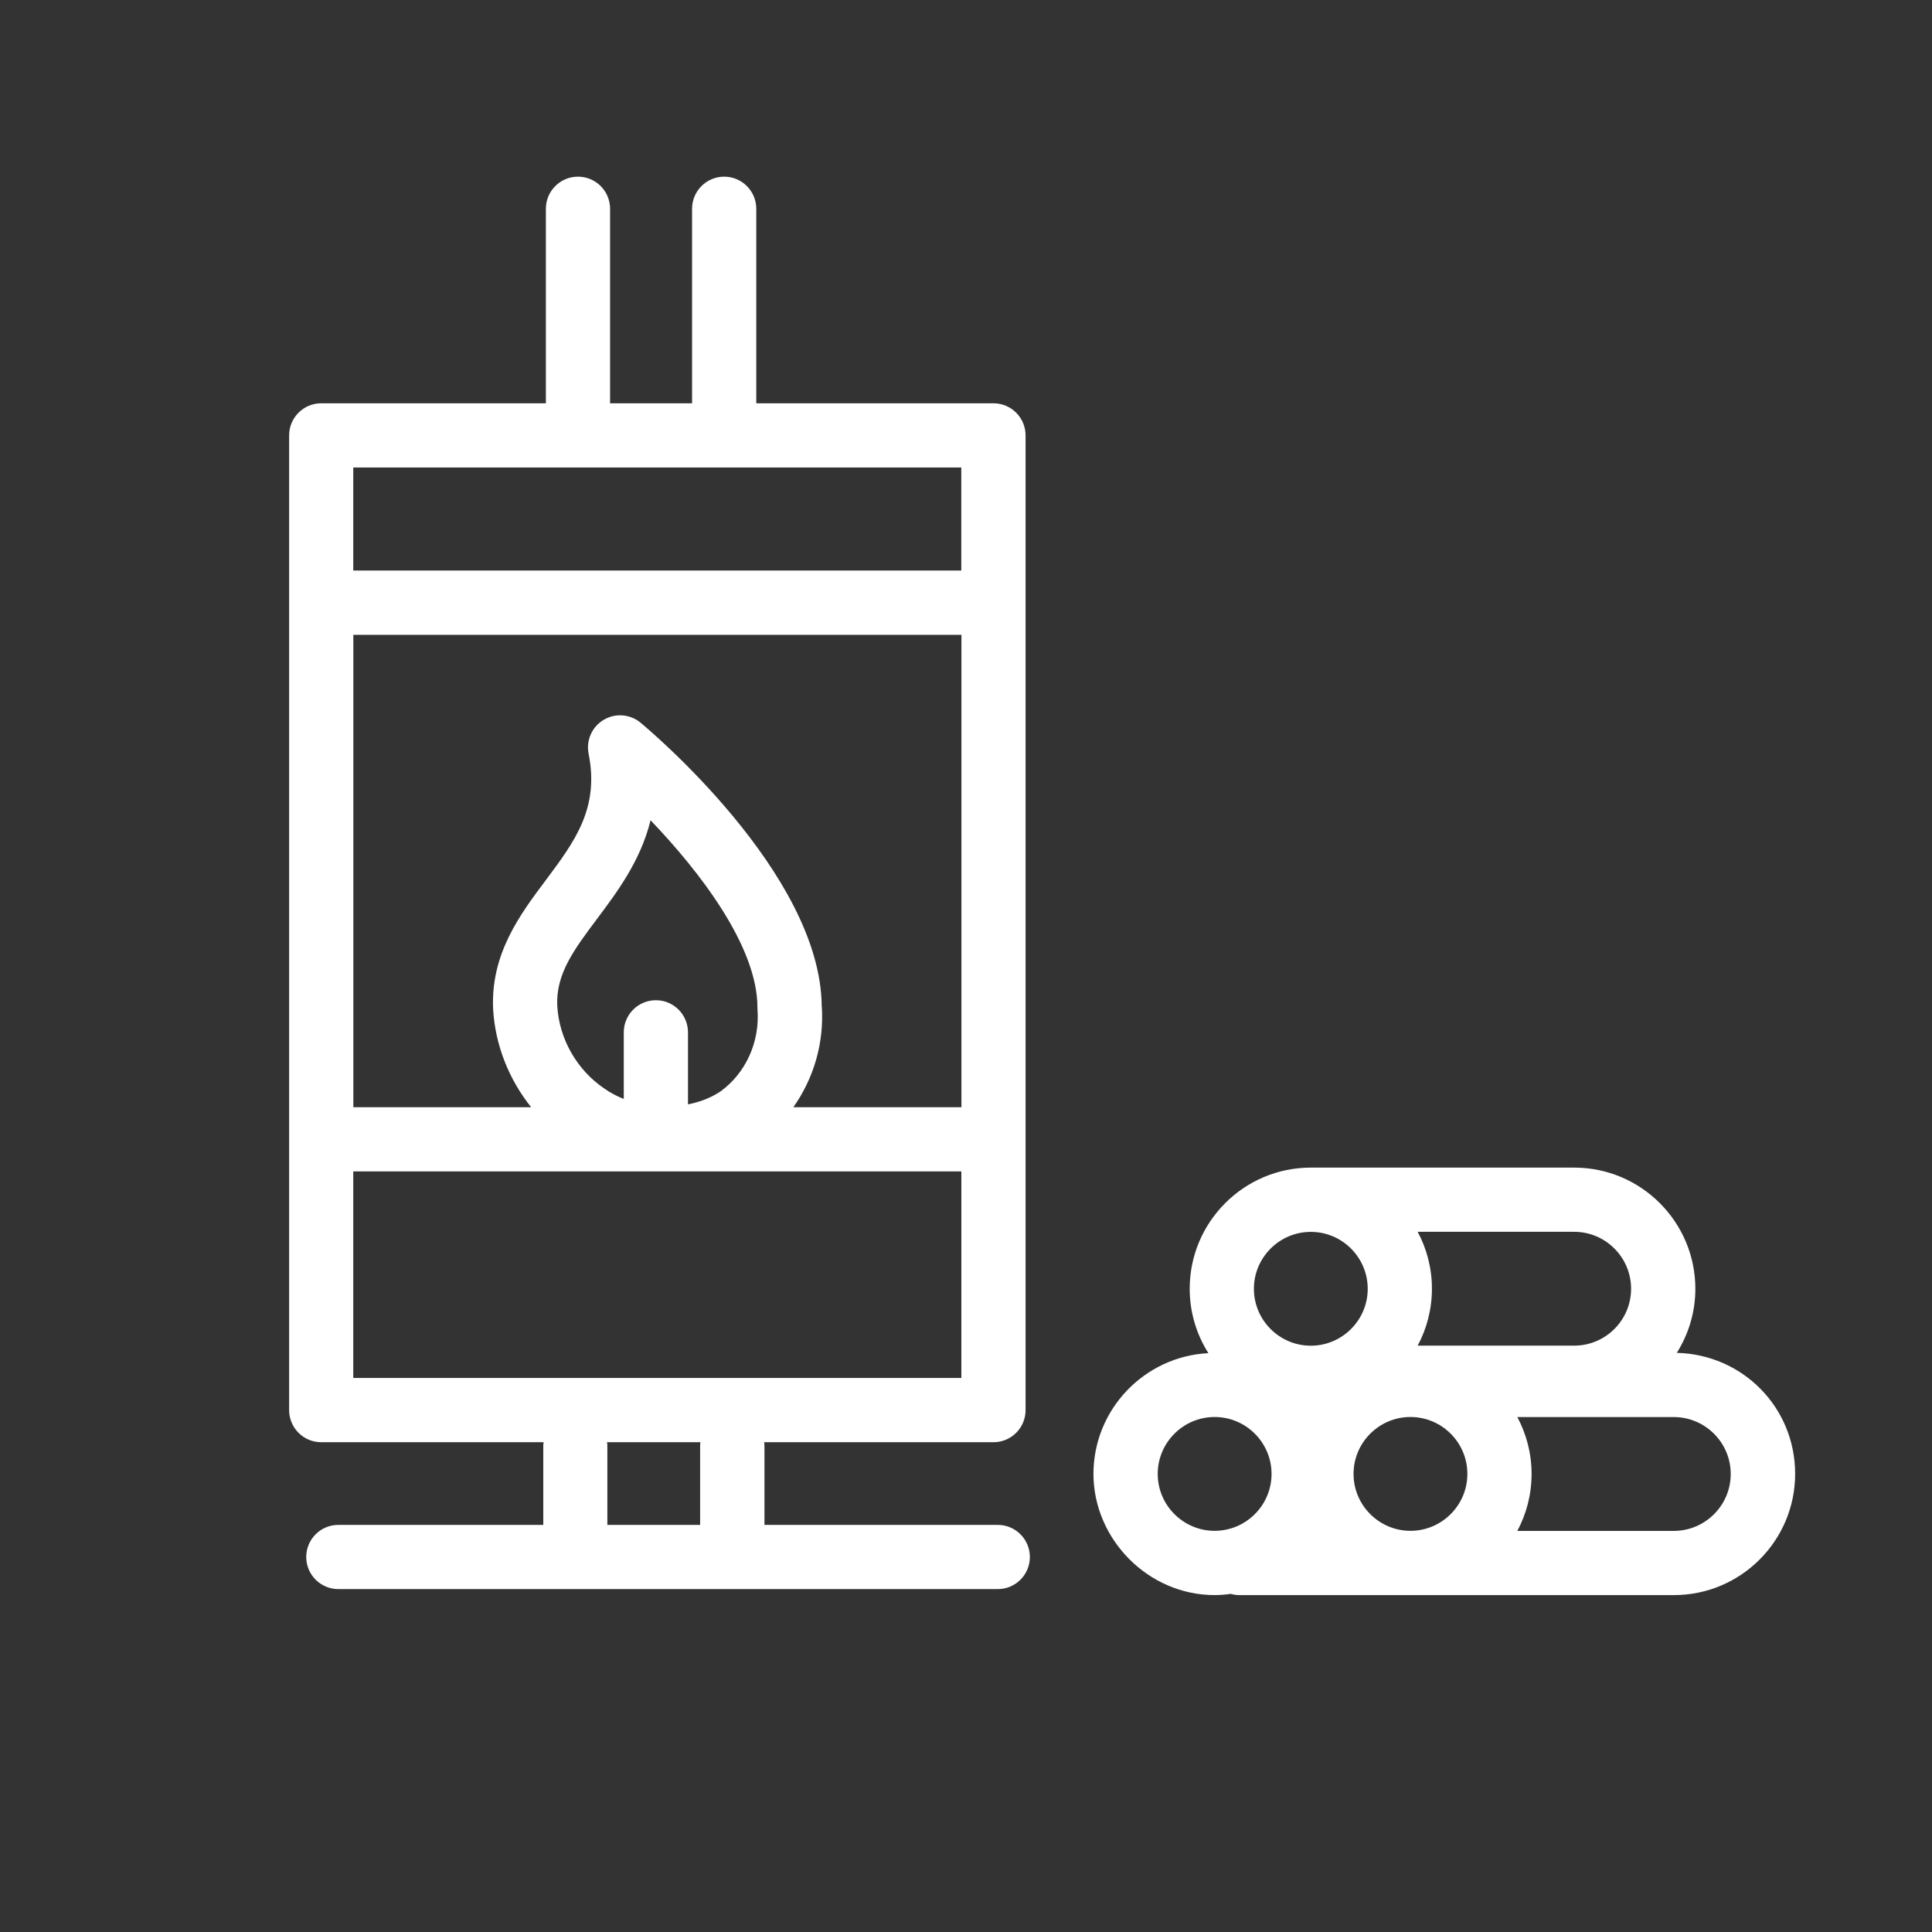
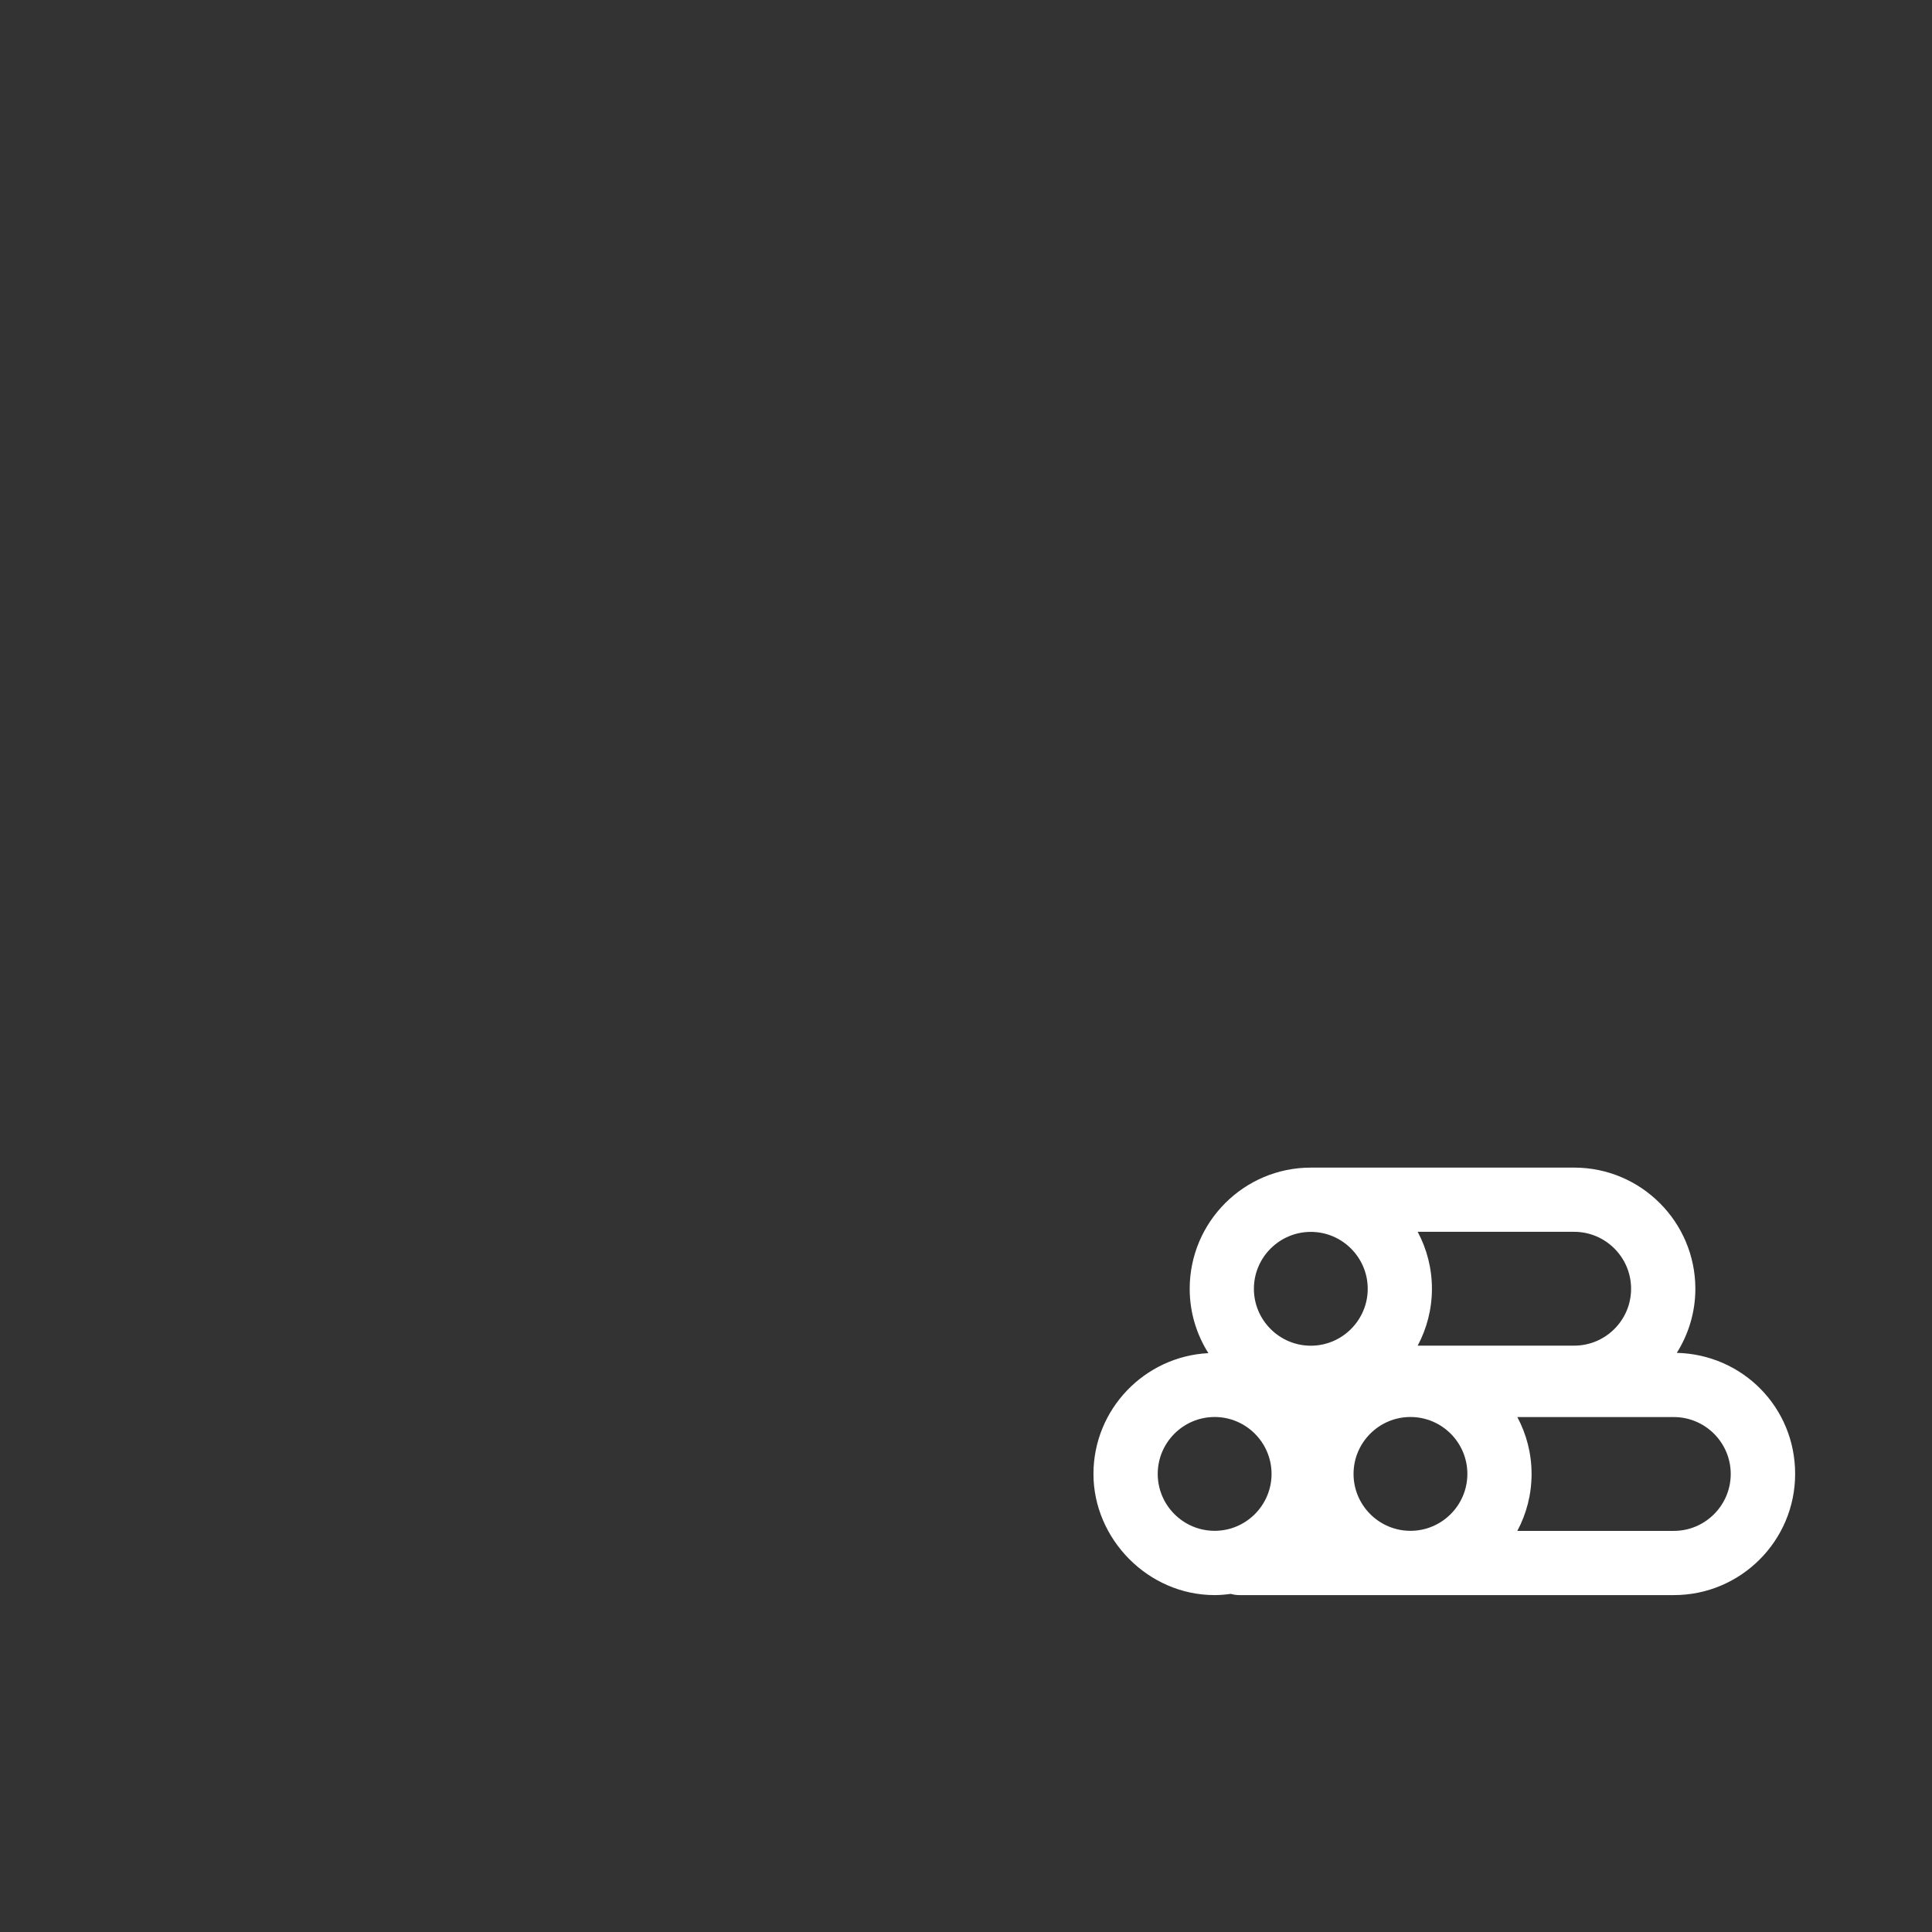
<svg xmlns="http://www.w3.org/2000/svg" id="Calque_1" data-name="Calque 1" viewBox="0 0 283.46 283.46">
  <rect x="0" y="0" width="283.46" height="283.46" fill="#333333" stroke="none" />
  <defs>
    <style>
      .cls-1 {
        fill: #ffffff;
        stroke-width: 0px;
      }
    </style>
  </defs>
-   <path class="cls-1" d="M146.38,223.73h-34.22v-11.66c0-.16-.03-.32-.05-.47h33.65c2.6,0,4.71-2.11,4.71-4.71V63.88c0-2.6-2.11-4.71-4.71-4.71h-34.8v-28.54c0-2.6-2.11-4.71-4.71-4.71s-4.71,2.11-4.71,4.71v28.54h-12.03v-28.54c0-2.6-2.11-4.71-4.71-4.71s-4.71,2.11-4.71,4.71v28.54h-32.96c-2.6,0-4.71,2.11-4.71,4.71v143.01c0,2.6,2.11,4.71,4.71,4.71h32.63c-.02.16-.05.31-.05.47v11.66h-30.07c-2.6,0-4.71,2.11-4.71,4.71s2.11,4.71,4.71,4.71h96.75c2.6,0,4.71-2.11,4.71-4.71s-2.11-4.71-4.71-4.71ZM105.76,160.1c-1.46.98-3.1,1.6-4.82,1.93v-10.57c0-2.6-2.11-4.71-4.71-4.71s-4.71,2.11-4.71,4.71v9.78c-.96-.39-1.9-.86-2.78-1.48-4.09-2.74-6.7-7.32-6.98-12.18-.22-4.69,2.47-8.27,5.87-12.81,2.95-3.94,6.36-8.49,7.82-14.42,7.21,7.52,15.68,18.51,15.68,27.45,0,.12,0,.23.01.35.35,4.74-1.72,9.25-5.38,11.95ZM120.56,147.63c-.15-19.52-25.5-40.7-26.58-41.6-1.54-1.27-3.71-1.44-5.42-.41-1.71,1.02-2.59,3.01-2.2,4.97,1.6,8.01-2.05,12.89-6.27,18.53-3.81,5.08-8.12,10.84-7.74,18.96.31,5.3,2.34,10.32,5.58,14.37h-26.09v-69.31h89.22v69.31h-24.66c3-4.26,4.53-9.43,4.17-14.81ZM141.04,68.59v15.12H51.83v-15.12h89.22ZM51.83,171.87h89.22v30.3H51.83v-30.3ZM89.07,211.6h13.7c-.02.16-.05.31-.05.47v11.66h-13.61v-11.66c0-.16-.03-.32-.05-.47Z" />
  <path class="cls-1" d="M246.01,198.5c1.72-2.73,2.73-5.95,2.73-9.41,0-9.8-7.97-17.78-17.77-17.78h-38.65c-9.8,0-17.77,7.97-17.77,17.78,0,3.47,1.01,6.7,2.74,9.44-9.37.48-16.86,8.24-16.86,17.73s7.97,17.77,17.78,17.77c.81,0,1.59-.07,2.37-.18.39.11.8.18,1.23.18h63.79c9.8,0,17.78-7.97,17.78-17.78s-7.75-17.53-17.36-17.76ZM215.29,216.25c0,4.6-3.75,8.35-8.35,8.35s-8.35-3.75-8.35-8.35,3.74-8.34,8.33-8.35c0,0,0,0,.02,0h.03c4.59.02,8.32,3.75,8.32,8.35ZM239.31,189.09c0,4.6-3.75,8.34-8.34,8.34h-22.97c1.33-2.49,2.09-5.33,2.09-8.35s-.76-5.86-2.09-8.35h22.96c4.6,0,8.35,3.75,8.35,8.35ZM192.32,180.74c4.6,0,8.35,3.75,8.35,8.35s-3.75,8.35-8.35,8.35-8.35-3.75-8.35-8.35,3.75-8.35,8.35-8.35ZM169.86,216.25c0-4.6,3.75-8.35,8.35-8.35s8.35,3.75,8.35,8.35-3.75,8.35-8.35,8.35-8.35-3.75-8.35-8.35ZM245.59,224.61h-22.97c1.33-2.49,2.09-5.33,2.09-8.35s-.76-5.86-2.09-8.35h22.96c4.6,0,8.35,3.75,8.35,8.35s-3.75,8.35-8.35,8.35Z" />
</svg>